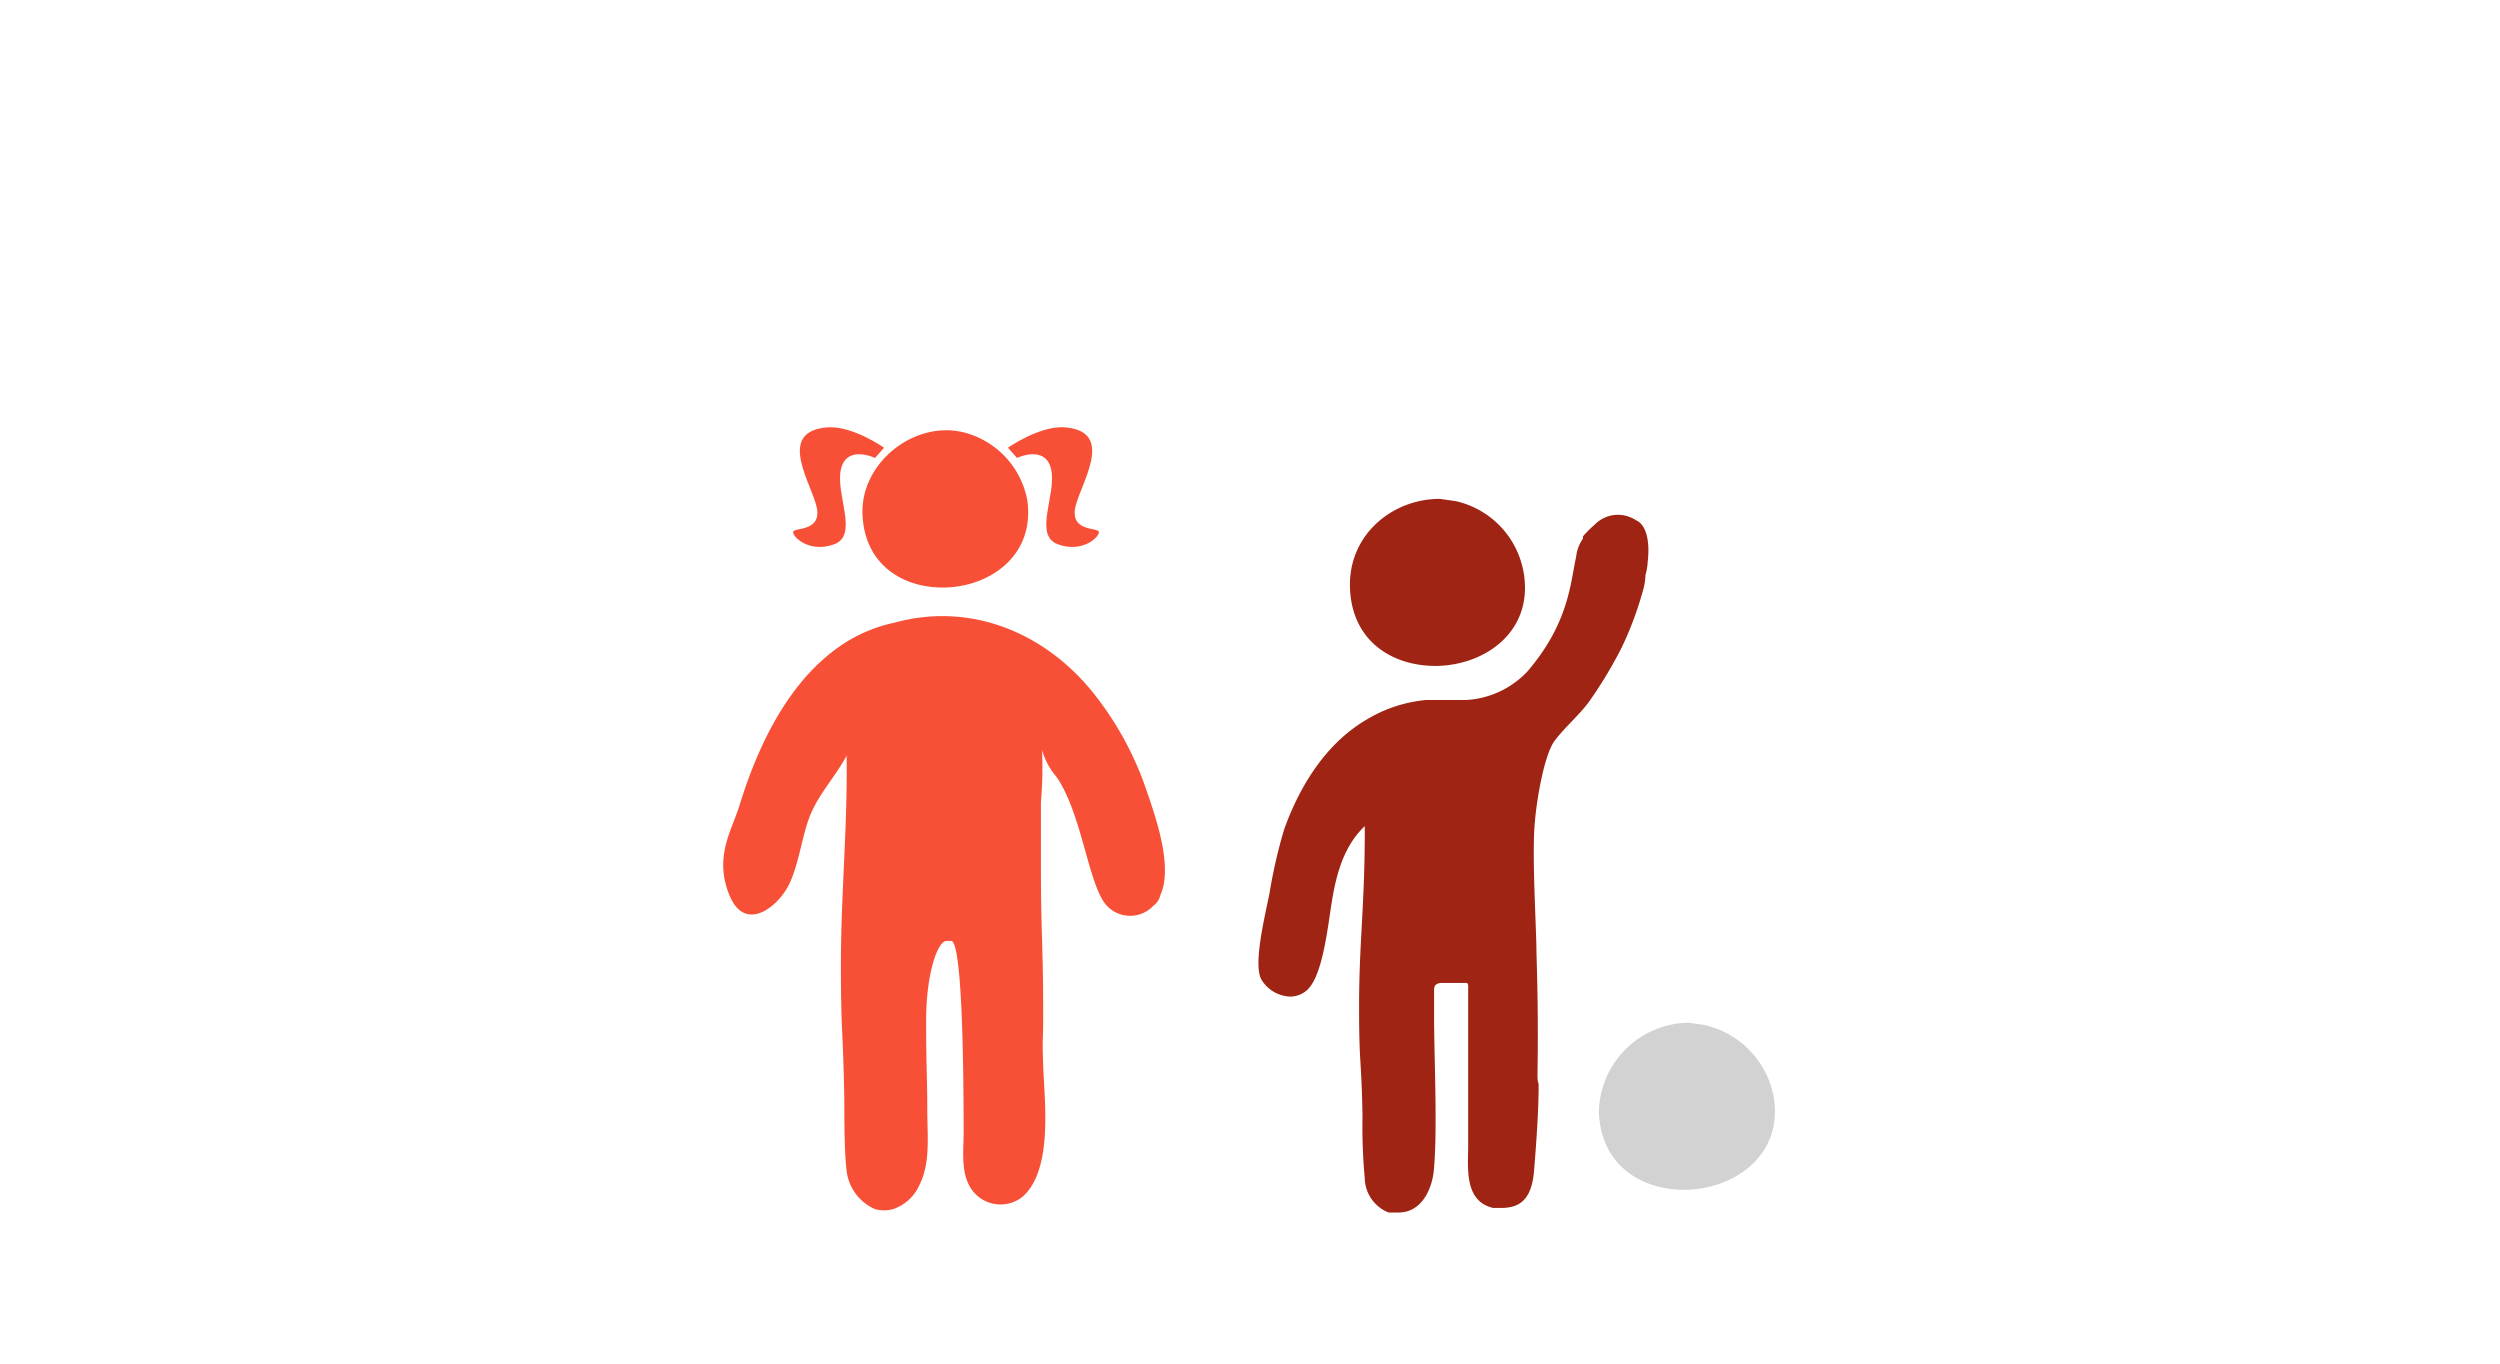
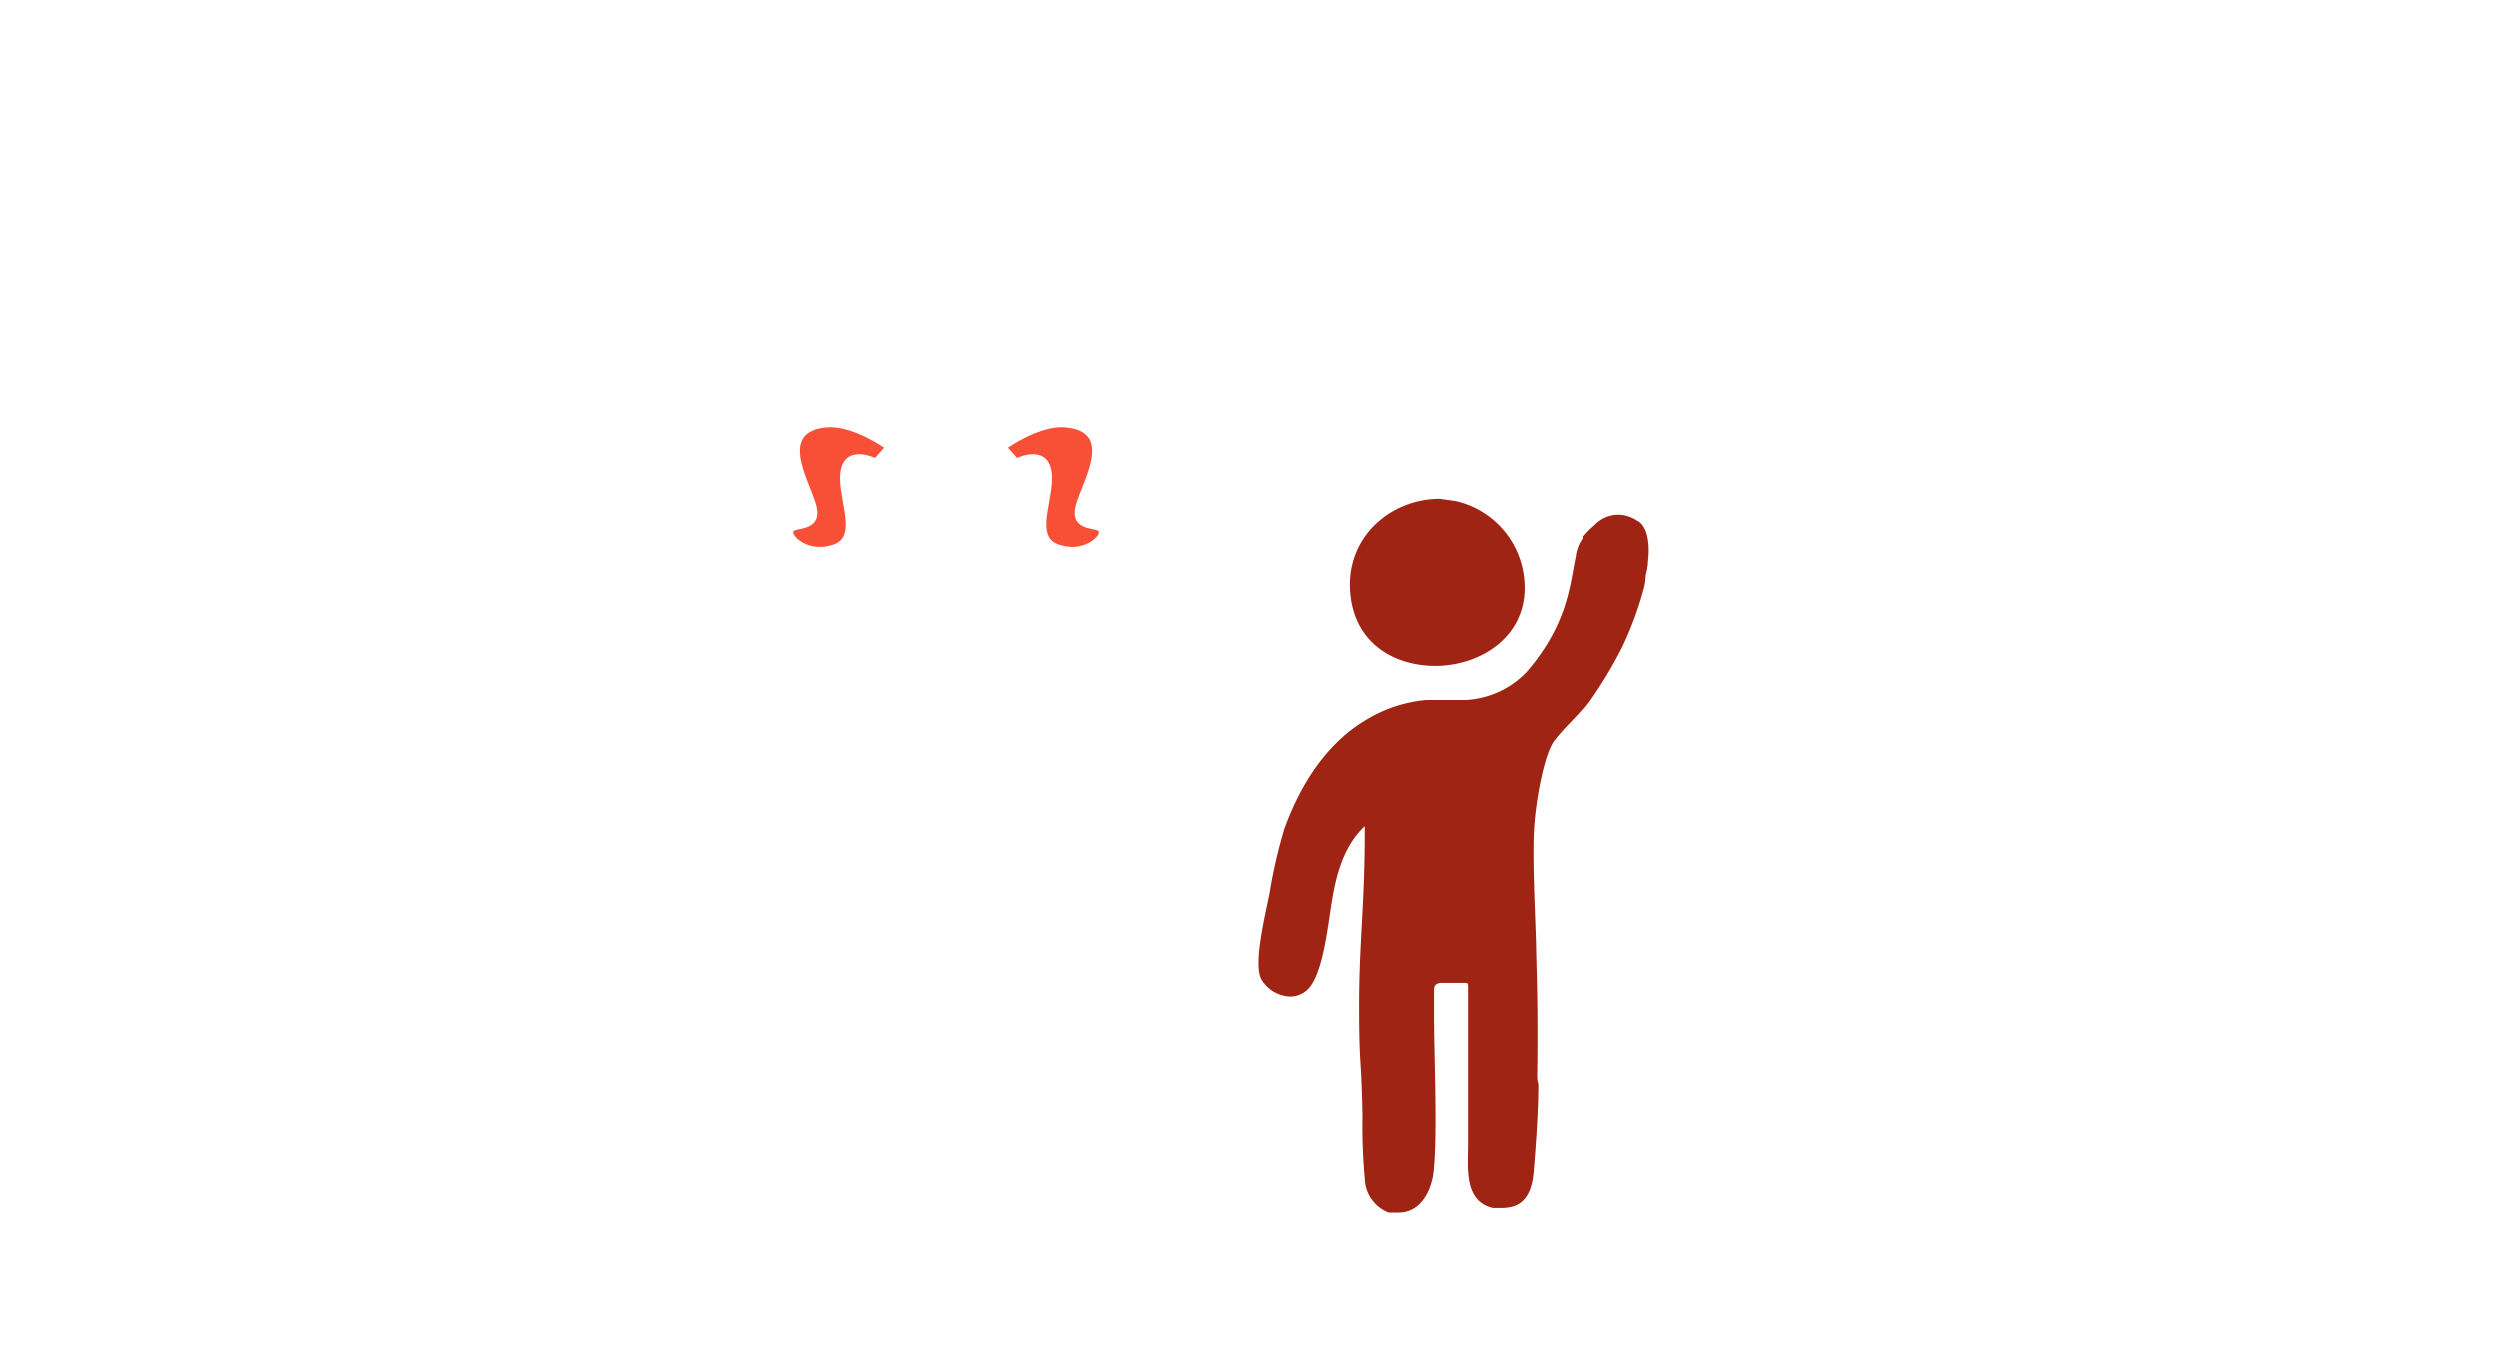
<svg xmlns="http://www.w3.org/2000/svg" width="1100" height="600" fill="none" viewBox="0 0 1100 600">
-   <path fill="#f84f37" d="M385 532a20.99 20.99 0 01-12.5-17c-1-8-1-23-1-31-.5-31-1.5-28.5-1.5-59.5s3-61.5 2.5-92c-4.5 8.5-11.5 16-15.5 25s-5 21-9.5 31S328 411 321 394s1-28.5 4.5-40c8.5-27.5 23-57.5 48.5-72.5a66 66 0 0119.5-7.5c32.5-9 64.5 3.5 86 29a141 141 0 0124 42c4.5 13 13 36 7 49a7.5 7.5 0 01-3 4.5 13.997 13.997 0 01-20 .5c-8.5-8-11-40-22.5-57a31.5 31.5 0 01-6.5-12 176 176 0 01-.5 23v28c0 30 1 34.5 1 65 0 15-.5 8 0 23s4.5 45.5-9 57.5a15.5 15.5 0 01-11.525 3.372A15.5 15.5 0 01428 524c-5.5-7-4-17.5-4-25.5 0-37.5-1-84.5-5.5-84.5h-2c-4 0-9 14.5-9 35s.5 25.5.5 38.5 1.5 24-3.5 34a19.5 19.5 0 01-4.656 6.448A19.5 19.5 0 01393 532c-2.614.75-5.386.75-8 0m31-273.5c-18 .5-35.5-9.5-36.5-32s22-41 43.5-36.5a38 38 0 0129 30c3.5 24.5-16.5 38-36 38.5" />
  <path fill="#f84f37" d="m389 197-4 4.5s-12.5-6-15 5 8 29-3 33-18.5-3.5-18-5.5 12 0 10.5-10-19-34.5 5-36c11-.5 24.5 9 24.5 9m54.5 0 4 4.5s12.5-6 15 5-8 29 3 33 18.5-3.5 18-5.5-12 0-10.5-10 19-34.5-5-36c-11-.5-24.5 9-24.5 9" />
  <path fill="#9f2413" d="M632.5 293h-1c-18.5 0-36.5-10.5-37.5-34s18.5-39.5 39.5-39.5l7 1a39 39 0 0130 32c4 25.5-17 40-38 40.5" />
-   <path fill="#d2d2d2" d="M742 523.5h-1c-18.5 0-36.5-10.5-37.5-34A40 40 0 01743 450l7 1a40 40 0 0120.072 11.404A40 40 0 01780.5 483c4 25.5-17.5 40-38.5 40.5" />
  <path fill="#9f2413" d="M725 247a25 25 0 01-1 6 25.5 25.5 0 01-1 6.5 151 151 0 01-9.5 25.5 191 191 0 01-14.5 24c-4.5 6-10.5 11-15 17s-8.5 27.5-9 41 .5 32.5 1 48.5c0 6.5 1 25.5.5 57v1a10 10 0 00.5 3.5c0 12-1 25.5-2 38s-6 16.5-14.5 16.5H657c-13-3-11-18-11-28V434a2 2 0 00-.5-1.5h-11a4 4 0 00-3 1 4 4 0 00-.5 2V447c0 18 1.5 49 0 66.5-.5 9.5-5.5 20-15.5 20H611a16.5 16.5 0 01-10.5-15 248 248 0 01-1-27.5c-.5-27-1.5-21-1.5-48.5s2.5-44.5 2.5-76.5v-2.5c-10 9.5-13 23-15 36.5s-4.5 32-11.5 36.5a11 11 0 01-6.5 2A15.5 15.5 0 01555 431c-3.5-6.5 1-25.5 3.5-37.5A228 228 0 01565 365c7-19.5 18.5-38 36.5-48.5a61.5 61.5 0 0126-8.5H645a40 40 0 0027-12.5c18.5-21.5 19-39.5 21.5-50.5a17 17 0 013-8v-1a45.5 45.5 0 015-5 14.5 14.5 0 0110-4.5c3.021-.042 5.983.83 8.5 2.5 4.5 2 6 9.5 5 18" />
</svg>